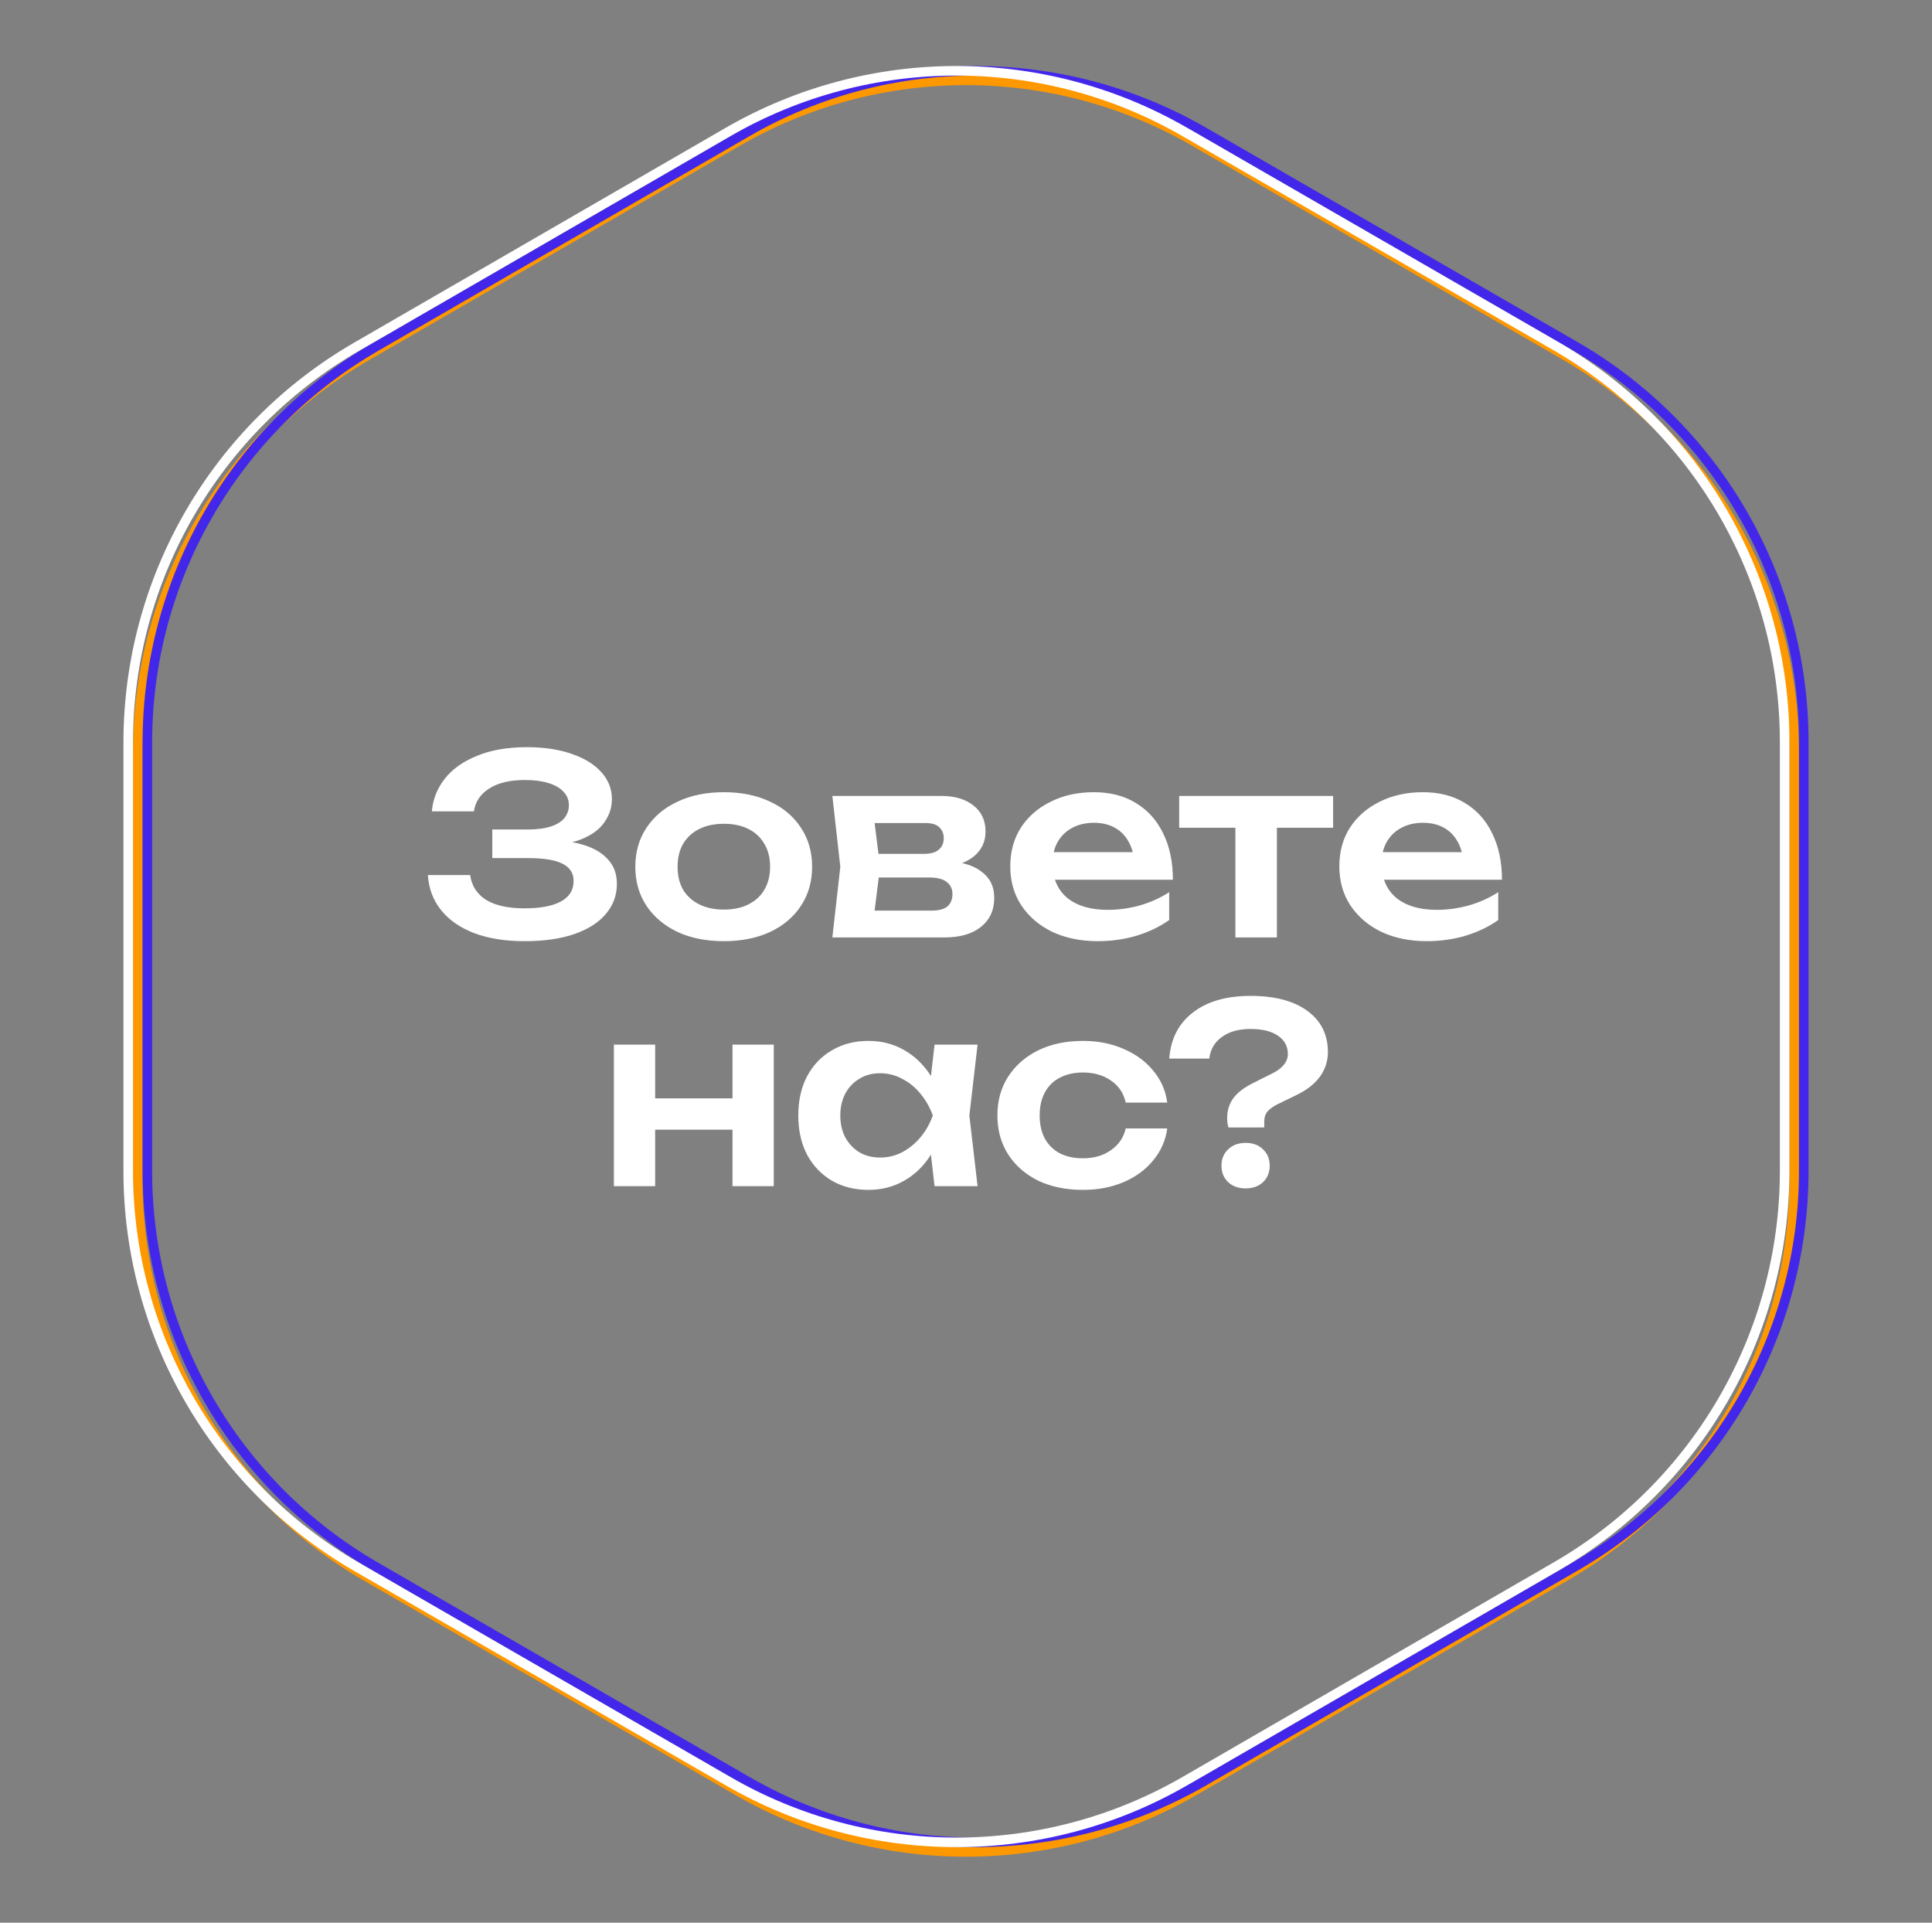
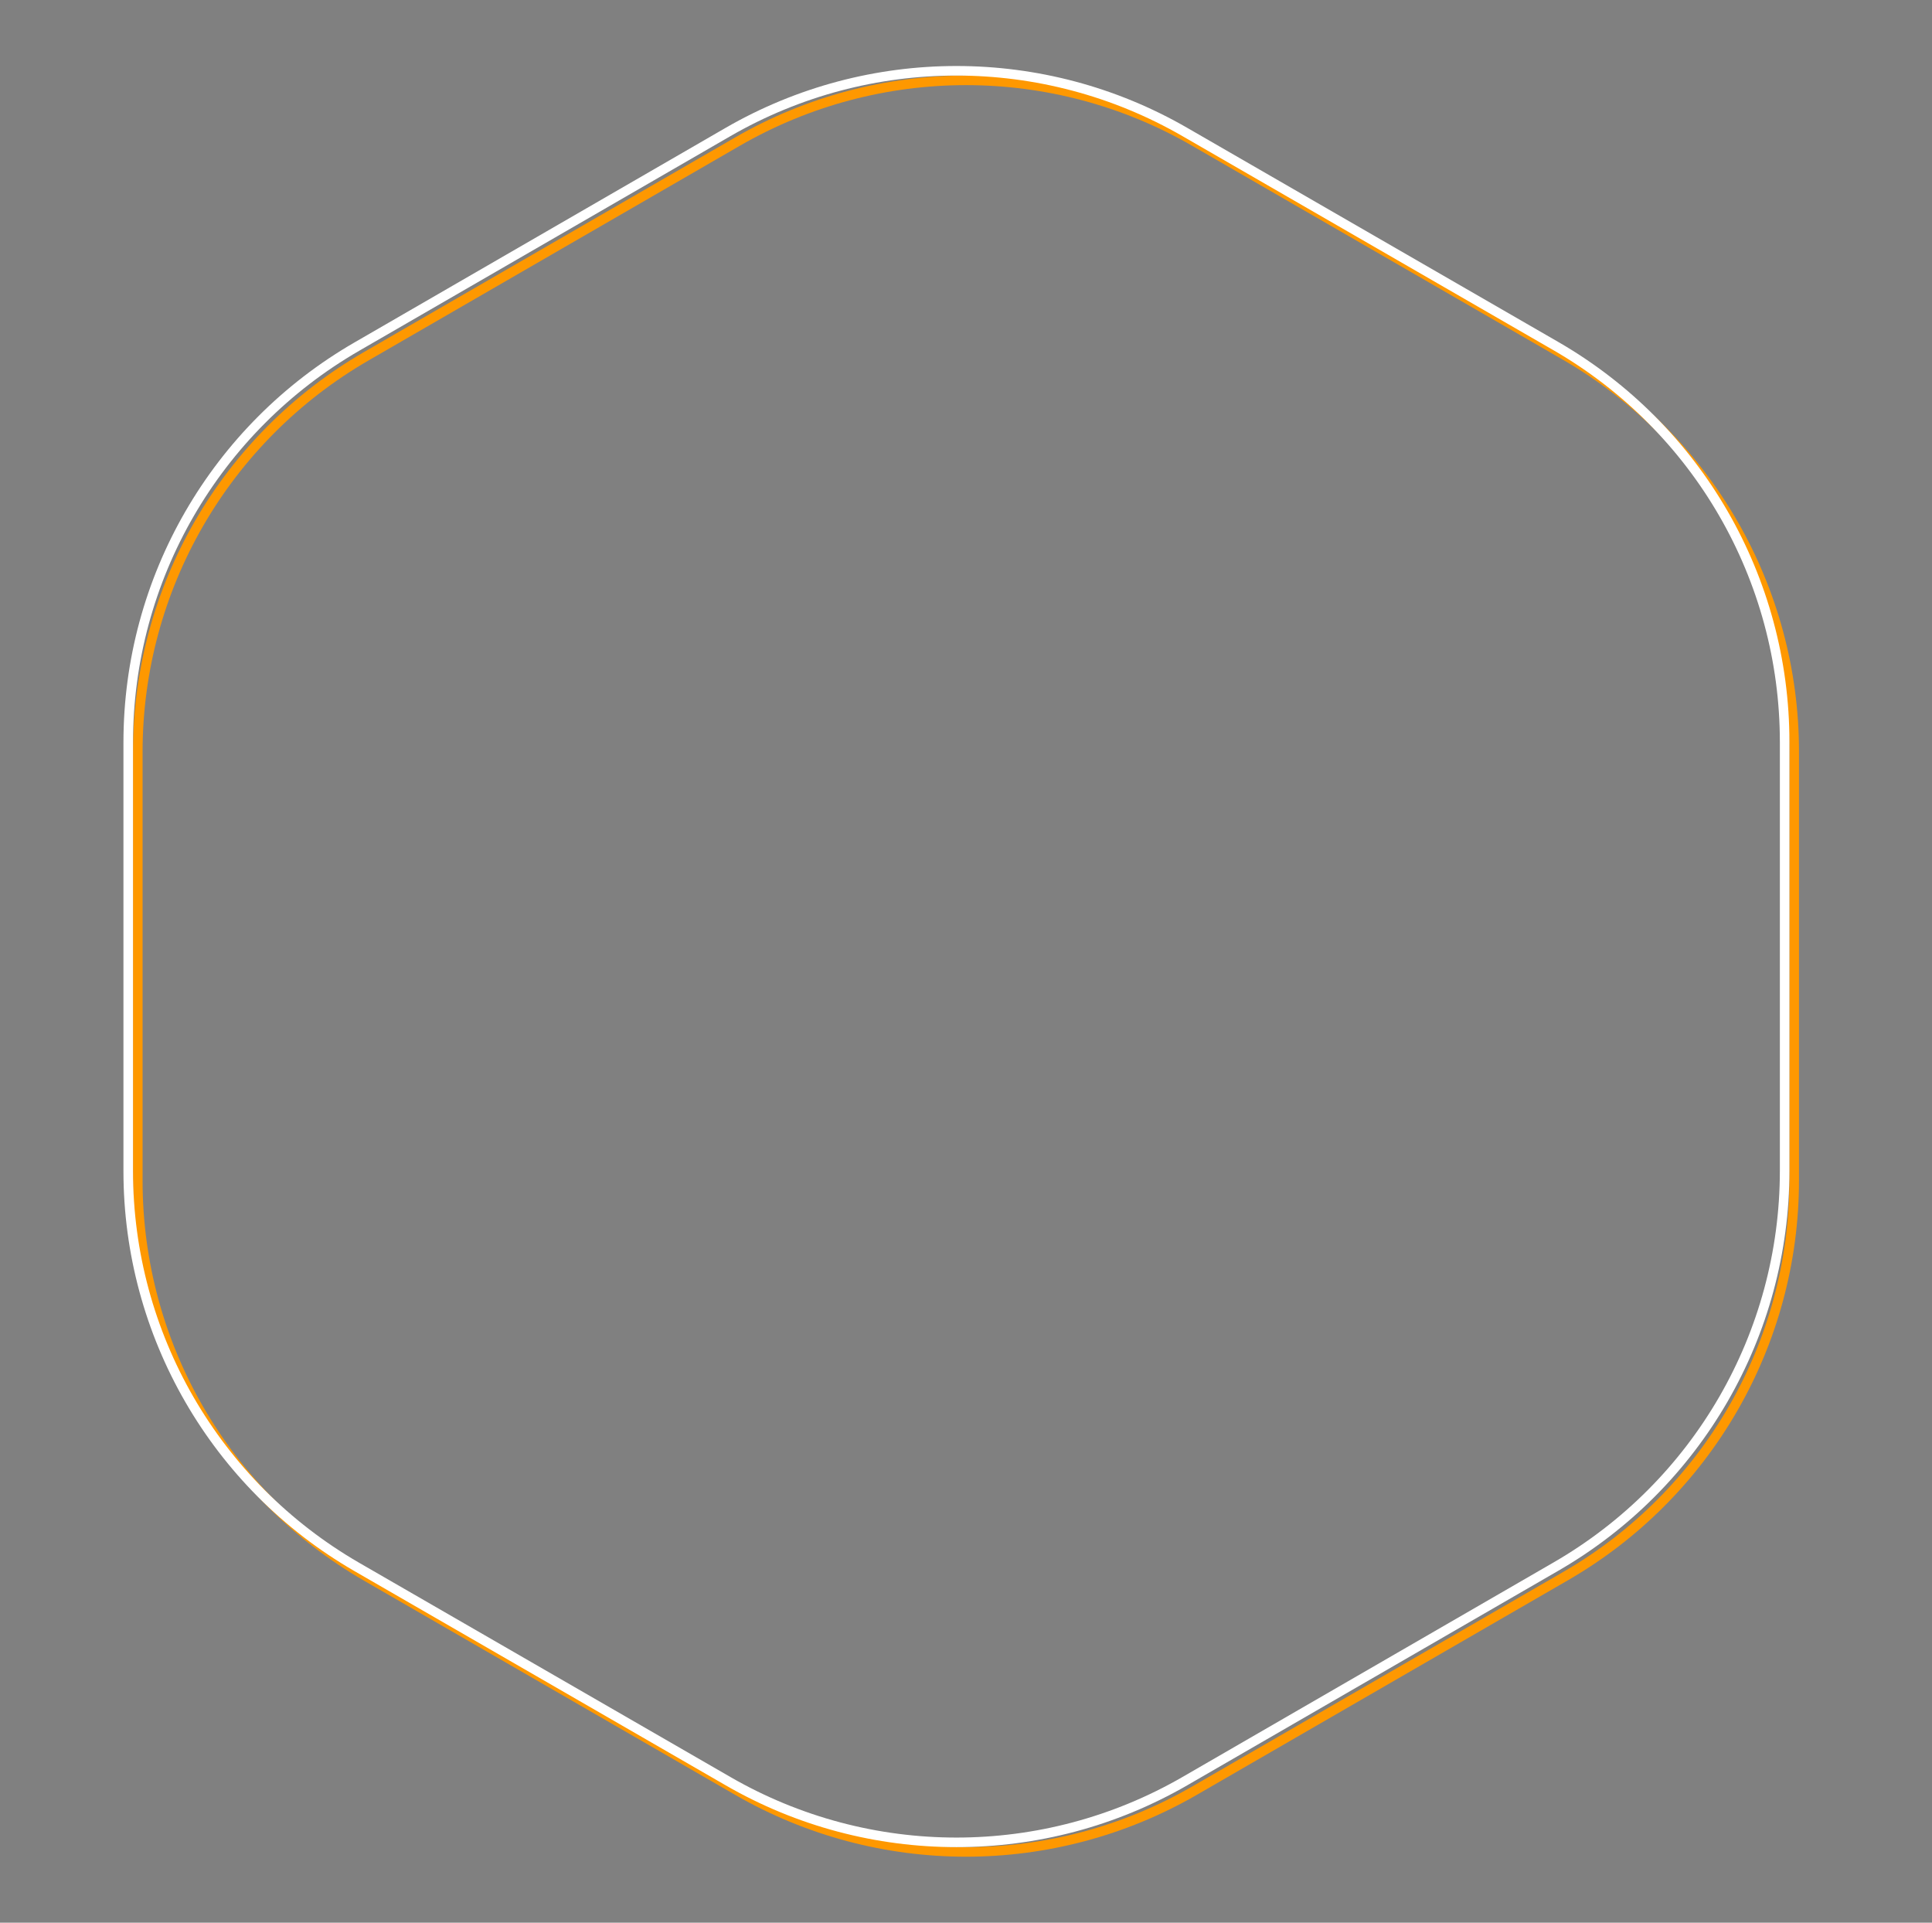
<svg xmlns="http://www.w3.org/2000/svg" width="202" height="201" viewBox="0 0 202 201" fill="none">
  <rect x="0" y="0" width="202" height="201" fill="#808080" stroke="none" />
  <path d="M77.106 14.805C91.885 6.265 110.115 6.265 124.894 14.805L163.699 37.195C178.478 45.734 187.593 61.487 187.593 78.566V123.389C187.593 140.469 178.478 156.221 163.699 164.761L124.894 187.195C110.115 195.734 91.885 195.734 77.106 187.195L38.301 164.805C23.522 156.265 14.407 140.513 14.407 123.434V78.611C14.407 61.531 23.522 45.779 38.301 37.239L77.106 14.805Z" stroke="#FE9800" stroke-miterlimit="10" />
-   <path d="M78.106 13.805C92.885 5.265 111.115 5.265 125.894 13.805L164.699 36.195C179.478 44.734 188.593 60.487 188.593 77.566V122.389C188.593 139.469 179.478 155.221 164.699 163.761L125.894 186.195C111.115 194.734 92.885 194.734 78.106 186.195L39.301 163.805C24.522 155.265 15.407 139.513 15.407 122.434V77.611C15.407 60.531 24.522 44.779 39.301 36.239L78.106 13.805Z" stroke="#4227EA" stroke-miterlimit="10" />
  <path d="M76.106 13.805C90.885 5.265 109.115 5.265 123.894 13.805L162.699 36.195C177.478 44.734 186.593 60.487 186.593 77.566V122.389C186.593 139.469 177.478 155.221 162.699 163.761L123.894 186.195C109.115 194.734 90.885 194.734 76.106 186.195L37.301 163.805C22.522 155.265 13.407 139.513 13.407 122.434V77.611C13.407 60.531 22.522 44.779 37.301 36.239L76.106 13.805Z" stroke="white" stroke-miterlimit="10" />
-   <path d="M54.852 98.39C52.841 98.39 51.09 98.113 49.599 97.558C48.109 96.986 46.947 96.18 46.115 95.14C45.283 94.1 44.824 92.878 44.737 91.474H49.157C49.313 92.601 49.868 93.467 50.822 94.074C51.792 94.663 53.136 94.958 54.852 94.958C56.481 94.958 57.737 94.724 58.621 94.256C59.523 93.771 59.974 93.051 59.974 92.098C59.974 91.283 59.592 90.685 58.83 90.304C58.084 89.905 56.88 89.706 55.215 89.706H51.471V86.716H55.138C56.126 86.716 56.94 86.612 57.581 86.404C58.223 86.196 58.7 85.901 59.011 85.52C59.324 85.121 59.48 84.679 59.48 84.194C59.48 83.622 59.289 83.145 58.907 82.764C58.544 82.365 58.015 82.062 57.322 81.854C56.645 81.646 55.831 81.542 54.877 81.542C53.318 81.542 52.078 81.837 51.16 82.426C50.241 82.998 49.703 83.795 49.547 84.818H45.154C45.258 83.57 45.7 82.443 46.48 81.438C47.277 80.415 48.404 79.609 49.859 79.02C51.316 78.413 53.057 78.11 55.086 78.11C56.888 78.11 58.448 78.344 59.766 78.812C61.1 79.263 62.132 79.895 62.859 80.71C63.605 81.525 63.977 82.469 63.977 83.544C63.977 84.428 63.709 85.243 63.172 85.988C62.651 86.733 61.837 87.323 60.727 87.756C59.636 88.189 58.223 88.397 56.489 88.38V87.886C58.154 87.799 59.575 87.921 60.754 88.25C61.95 88.579 62.868 89.091 63.51 89.784C64.168 90.46 64.498 91.335 64.498 92.41C64.498 93.589 64.116 94.629 63.353 95.53C62.608 96.431 61.516 97.133 60.078 97.636C58.639 98.139 56.897 98.39 54.852 98.39ZM75.681 98.39C73.844 98.39 72.232 98.069 70.845 97.428C69.459 96.769 68.375 95.859 67.595 94.698C66.815 93.519 66.425 92.159 66.425 90.616C66.425 89.056 66.815 87.695 67.595 86.534C68.375 85.355 69.459 84.445 70.845 83.804C72.232 83.145 73.844 82.816 75.681 82.816C77.519 82.816 79.131 83.145 80.517 83.804C81.904 84.445 82.979 85.355 83.741 86.534C84.521 87.695 84.911 89.056 84.911 90.616C84.911 92.159 84.521 93.519 83.741 94.698C82.979 95.859 81.904 96.769 80.517 97.428C79.131 98.069 77.519 98.39 75.681 98.39ZM75.681 95.088C76.687 95.088 77.545 94.906 78.255 94.542C78.983 94.178 79.538 93.667 79.919 93.008C80.318 92.332 80.517 91.535 80.517 90.616C80.517 89.68 80.318 88.883 79.919 88.224C79.538 87.548 78.983 87.028 78.255 86.664C77.545 86.3 76.687 86.118 75.681 86.118C74.693 86.118 73.835 86.3 73.107 86.664C72.379 87.028 71.816 87.548 71.417 88.224C71.036 88.883 70.845 89.68 70.845 90.616C70.845 91.535 71.036 92.332 71.417 93.008C71.816 93.667 72.379 94.178 73.107 94.542C73.835 94.906 74.693 95.088 75.681 95.088ZM87.027 98L87.859 90.616L87.027 83.206H98.415C99.836 83.206 100.963 83.544 101.795 84.22C102.627 84.879 103.043 85.78 103.043 86.924C103.043 87.999 102.627 88.874 101.795 89.55C100.963 90.209 99.802 90.599 98.311 90.72L98.623 89.992C100.356 90.044 101.674 90.408 102.575 91.084C103.494 91.743 103.953 92.67 103.953 93.866C103.953 95.149 103.485 96.163 102.549 96.908C101.63 97.636 100.365 98 98.753 98H87.027ZM91.213 97.038L89.549 95.192H97.427C98.172 95.192 98.718 95.045 99.065 94.75C99.412 94.438 99.585 94.005 99.585 93.45C99.585 92.947 99.394 92.54 99.013 92.228C98.632 91.899 98.008 91.734 97.141 91.734H90.433V89.264H96.569C97.297 89.264 97.826 89.117 98.155 88.822C98.502 88.527 98.675 88.129 98.675 87.626C98.675 87.158 98.519 86.777 98.207 86.482C97.912 86.187 97.427 86.04 96.751 86.04H89.575L91.213 84.194L92.019 90.616L91.213 97.038ZM114.755 98.39C113.004 98.39 111.435 98.069 110.049 97.428C108.679 96.769 107.596 95.851 106.799 94.672C106.019 93.493 105.629 92.124 105.629 90.564C105.629 89.021 106.001 87.669 106.747 86.508C107.509 85.347 108.549 84.445 109.867 83.804C111.184 83.145 112.683 82.816 114.365 82.816C116.081 82.816 117.554 83.197 118.785 83.96C120.015 84.705 120.96 85.763 121.619 87.132C122.295 88.501 122.633 90.113 122.633 91.968H109.113V89.082H120.293L118.603 90.122C118.533 89.255 118.317 88.519 117.953 87.912C117.606 87.305 117.129 86.837 116.523 86.508C115.916 86.179 115.205 86.014 114.391 86.014C113.507 86.014 112.735 86.196 112.077 86.56C111.435 86.907 110.933 87.401 110.569 88.042C110.222 88.666 110.049 89.403 110.049 90.252C110.049 91.275 110.274 92.15 110.725 92.878C111.175 93.606 111.834 94.161 112.701 94.542C113.567 94.923 114.616 95.114 115.847 95.114C116.956 95.114 118.074 94.958 119.201 94.646C120.327 94.317 121.341 93.857 122.243 93.268V96.18C121.272 96.873 120.137 97.419 118.837 97.818C117.554 98.199 116.193 98.39 114.755 98.39ZM129.165 84.714H133.507V98H129.165V84.714ZM123.289 83.206H139.383V86.534H123.289V83.206ZM149.159 98.39C147.408 98.39 145.839 98.069 144.453 97.428C143.083 96.769 142 95.851 141.203 94.672C140.423 93.493 140.033 92.124 140.033 90.564C140.033 89.021 140.405 87.669 141.151 86.508C141.913 85.347 142.953 84.445 144.271 83.804C145.588 83.145 147.087 82.816 148.769 82.816C150.485 82.816 151.958 83.197 153.189 83.96C154.419 84.705 155.364 85.763 156.023 87.132C156.699 88.501 157.037 90.113 157.037 91.968H143.517V89.082H154.697L153.007 90.122C152.937 89.255 152.721 88.519 152.357 87.912C152.01 87.305 151.533 86.837 150.927 86.508C150.32 86.179 149.609 86.014 148.795 86.014C147.911 86.014 147.139 86.196 146.481 86.56C145.839 86.907 145.337 87.401 144.973 88.042C144.626 88.666 144.453 89.403 144.453 90.252C144.453 91.275 144.678 92.15 145.129 92.878C145.579 93.606 146.238 94.161 147.105 94.542C147.971 94.923 149.02 95.114 150.251 95.114C151.36 95.114 152.478 94.958 153.605 94.646C154.731 94.317 155.745 93.857 156.647 93.268V96.18C155.676 96.873 154.541 97.419 153.241 97.818C151.958 98.199 150.597 98.39 149.159 98.39ZM64.184 109.206H68.5V124H64.184V109.206ZM76.586 109.206H80.902V124H76.586V109.206ZM66.654 114.822H78.276V118.098H66.654V114.822ZM97.712 124L97.088 118.592L97.79 116.616L97.088 114.666L97.712 109.206H102.21L101.352 116.616L102.21 124H97.712ZM98.856 116.616C98.579 118.176 98.068 119.545 97.322 120.724C96.594 121.885 95.667 122.787 94.54 123.428C93.431 124.069 92.183 124.39 90.796 124.39C89.358 124.39 88.084 124.069 86.974 123.428C85.865 122.769 84.998 121.859 84.374 120.698C83.768 119.519 83.464 118.159 83.464 116.616C83.464 115.056 83.768 113.695 84.374 112.534C84.998 111.355 85.865 110.445 86.974 109.804C88.084 109.145 89.358 108.816 90.796 108.816C92.183 108.816 93.431 109.137 94.54 109.778C95.667 110.419 96.603 111.329 97.348 112.508C98.094 113.669 98.596 115.039 98.856 116.616ZM87.858 116.616C87.858 117.483 88.032 118.245 88.378 118.904C88.742 119.563 89.236 120.083 89.86 120.464C90.484 120.828 91.204 121.01 92.018 121.01C92.833 121.01 93.596 120.828 94.306 120.464C95.034 120.083 95.676 119.563 96.23 118.904C96.785 118.245 97.218 117.483 97.53 116.616C97.218 115.749 96.785 114.987 96.23 114.328C95.676 113.652 95.034 113.132 94.306 112.768C93.596 112.387 92.833 112.196 92.018 112.196C91.204 112.196 90.484 112.387 89.86 112.768C89.236 113.132 88.742 113.652 88.378 114.328C88.032 114.987 87.858 115.749 87.858 116.616ZM122.041 117.968C121.867 119.233 121.373 120.351 120.559 121.322C119.761 122.293 118.73 123.047 117.465 123.584C116.199 124.121 114.787 124.39 113.227 124.39C111.459 124.39 109.899 124.069 108.547 123.428C107.212 122.769 106.163 121.851 105.401 120.672C104.655 119.493 104.283 118.141 104.283 116.616C104.283 115.073 104.655 113.721 105.401 112.56C106.163 111.381 107.212 110.463 108.547 109.804C109.899 109.145 111.459 108.816 113.227 108.816C114.787 108.816 116.199 109.093 117.465 109.648C118.73 110.185 119.761 110.939 120.559 111.91C121.373 112.863 121.867 113.981 122.041 115.264H117.699C117.473 114.259 116.953 113.487 116.139 112.95C115.341 112.395 114.371 112.118 113.227 112.118C112.308 112.118 111.502 112.3 110.809 112.664C110.133 113.011 109.613 113.522 109.249 114.198C108.885 114.857 108.703 115.663 108.703 116.616C108.703 117.552 108.885 118.358 109.249 119.034C109.613 119.693 110.133 120.204 110.809 120.568C111.502 120.915 112.308 121.088 113.227 121.088C114.388 121.088 115.367 120.802 116.165 120.23C116.979 119.658 117.491 118.904 117.699 117.968H122.041ZM128.308 116.876C128.308 116.079 128.524 115.385 128.958 114.796C129.391 114.207 130.102 113.669 131.09 113.184L133.066 112.196C133.551 111.953 133.932 111.667 134.21 111.338C134.504 110.991 134.652 110.61 134.652 110.194C134.652 109.379 134.305 108.738 133.612 108.27C132.936 107.802 131.982 107.568 130.752 107.568C129.521 107.568 128.524 107.845 127.762 108.4C126.999 108.937 126.557 109.691 126.436 110.662H122.25C122.406 108.599 123.229 106.996 124.72 105.852C126.21 104.691 128.221 104.11 130.752 104.11C133.282 104.11 135.258 104.63 136.68 105.67C138.118 106.71 138.838 108.149 138.838 109.986C138.838 110.887 138.578 111.719 138.058 112.482C137.538 113.227 136.766 113.86 135.744 114.38L133.56 115.446C133.109 115.671 132.762 115.923 132.52 116.2C132.294 116.477 132.182 116.824 132.182 117.24V117.864H128.438C128.386 117.691 128.351 117.526 128.334 117.37C128.316 117.197 128.308 117.032 128.308 116.876ZM130.232 124.234C129.486 124.234 128.88 124.017 128.412 123.584C127.944 123.133 127.71 122.561 127.71 121.868C127.71 121.157 127.944 120.585 128.412 120.152C128.88 119.701 129.486 119.476 130.232 119.476C130.994 119.476 131.601 119.701 132.052 120.152C132.52 120.585 132.754 121.157 132.754 121.868C132.754 122.561 132.52 123.133 132.052 123.584C131.601 124.017 130.994 124.234 130.232 124.234Z" fill="white" />
</svg>